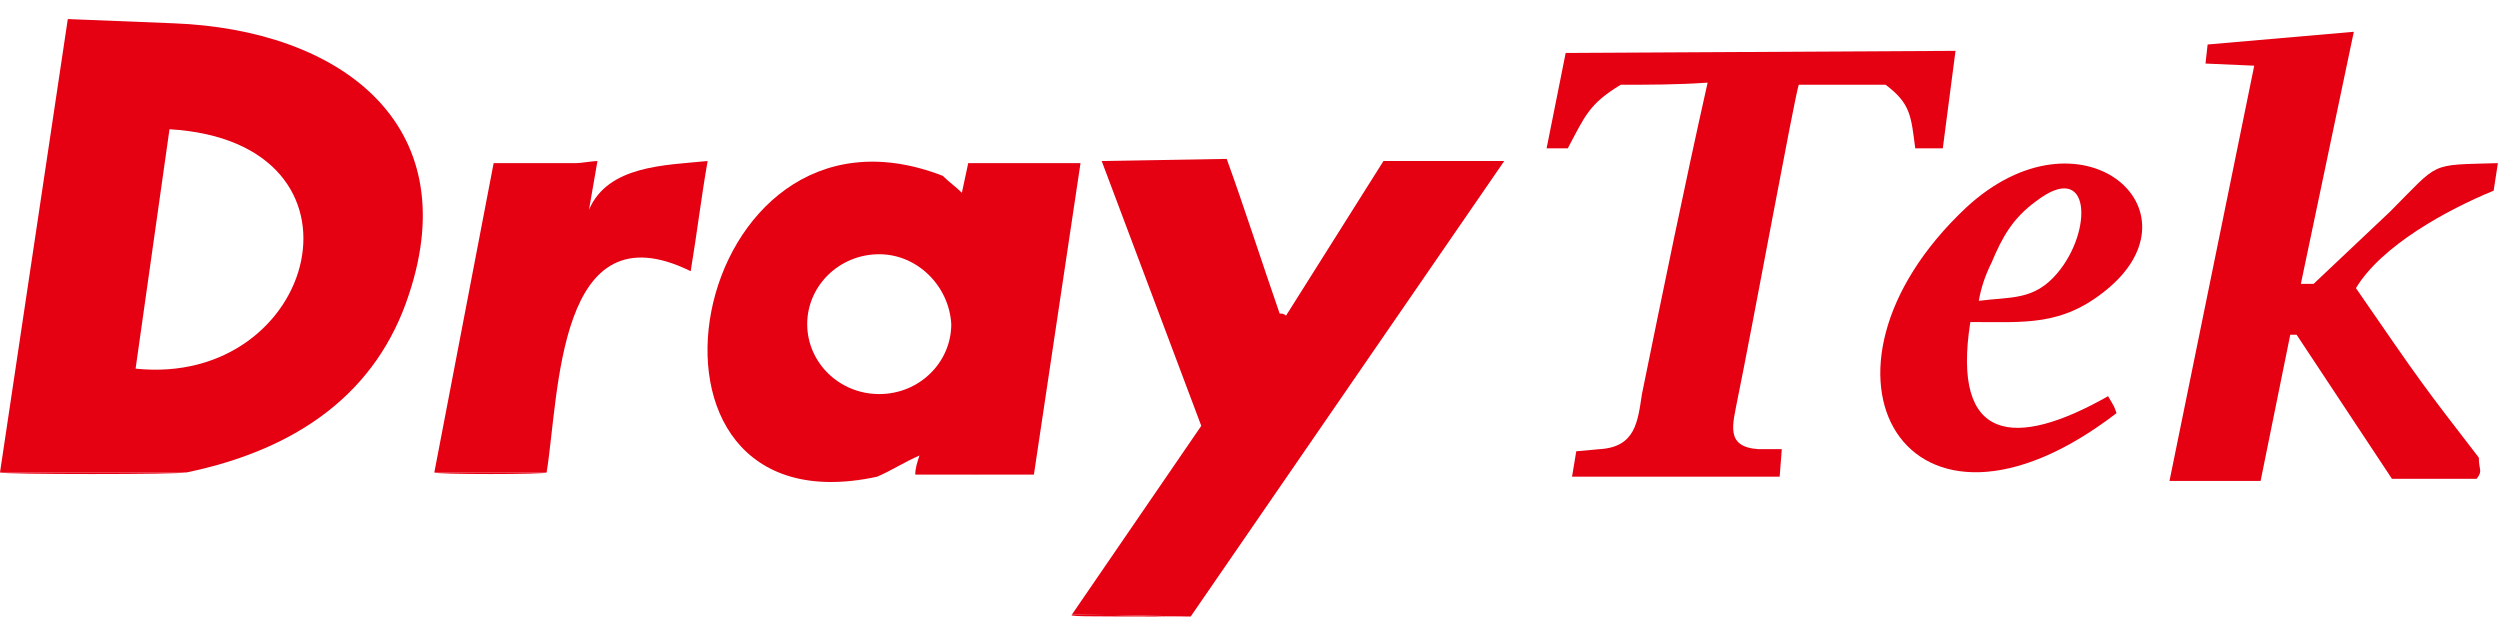
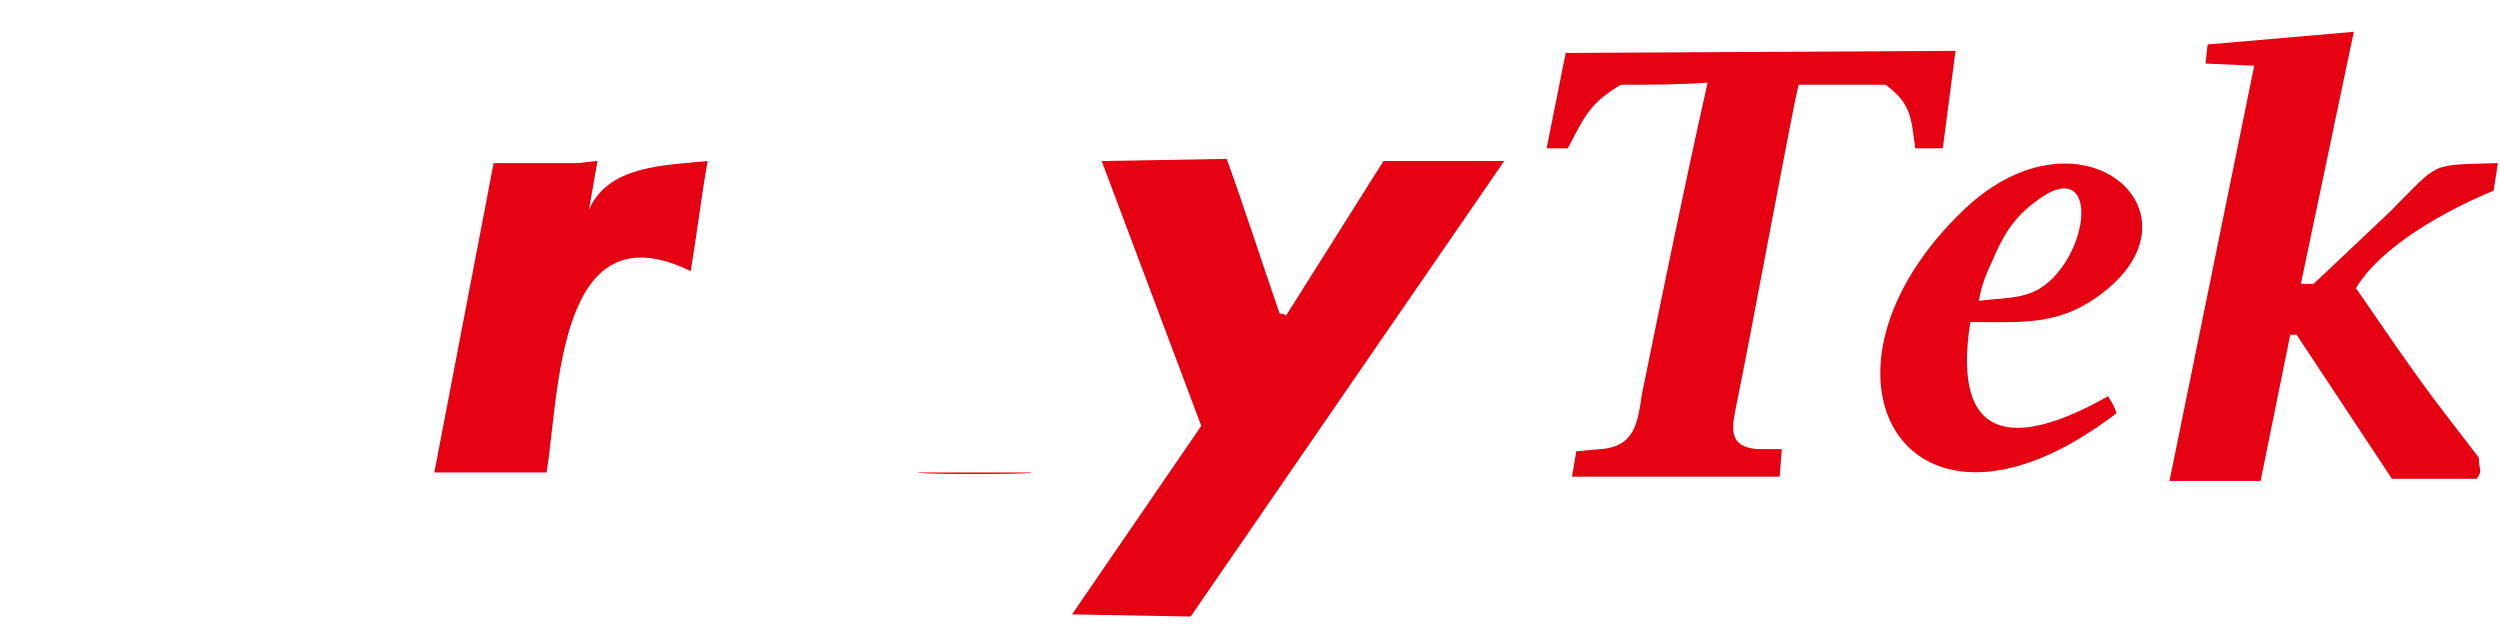
<svg xmlns="http://www.w3.org/2000/svg" version="1.1" id="圖層_1" x="0px" y="0px" viewBox="0 0 118 30" style="enable-background:new 0 0 118 30;" xml:space="preserve">
  <style type="text/css">.st0{fill-rule:evenodd;clip-rule:evenodd;fill:#E50012;}</style>
  <g>
-     <path class="st0" d="M50.6,29c1.9,0,3.8,0.1,5.7,0.1C50.5,29.1,50.5,29.1,50.6,29z" />
    <path class="st0" d="M56.2,29.1L50.6,29l6.1-8.9L52,7.6l5.9-0.1c0.8,2.2,1.7,5,2.5,7.3c0.1,0,0.2,0,0.3,0.1l4.6-7.3H71L56.2,29.1z" />
    <path class="st0" d="M116.9,22.6c-1.3,0-2.7,0-4,0l-4.5-6.8l-0.3,0l-1.4,6.9h-4.3l4-19.6L104.1,3l0.1-0.9l6.9-0.6l-2.5,11.9l0.6,0   l3.6-3.4c2.4-2.4,1.8-2.2,5.1-2.3L117.7,9c-2.2,0.9-5.3,2.6-6.5,4.6c3.1,4.5,3.1,4.5,5.8,8C117,22.2,117.2,22.2,116.9,22.6z" />
-     <path class="st0" d="M0,22.3c2.9,0,5.8,0,8.7,0C8.7,22.4,0,22.4,0,22.3z" />
-     <path class="st0" d="M20.5,22.3c1.8,0,3.5,0,5.3,0C25.8,22.4,20.5,22.4,20.5,22.3z" />
    <path class="st0" d="M43.3,22.3c1.8,0,3.6,0,5.4,0C48.8,22.4,43.3,22.4,43.3,22.3z" />
    <path class="st0" d="M20.5,22.3l2.8-14.6c1.3,0,2.6,0,3.9,0c0.2,0,0.8-0.1,1-0.1l-0.4,2.3c0.9-2.1,3.6-2.1,5.6-2.3   c-0.3,1.7-0.5,3.4-0.8,5.2c-6.3-3.1-6.2,5.8-6.8,9.5H20.5z" />
-     <path class="st0" d="M44.5,8.3c0.3,0.3,0.6,0.5,0.9,0.8l0.3-1.4H51l-2.2,14.7c-1.8,0-3.7,0-5.6,0c0-0.3,0.1-0.6,0.2-0.9   c-0.7,0.3-1.3,0.7-2,1C28.5,25.3,32.4,3.6,44.5,8.3L44.5,8.3z M41.5,12c-1.9,0-3.4,1.5-3.4,3.3c0,1.8,1.5,3.3,3.4,3.3   c1.9,0,3.4-1.5,3.4-3.3C44.8,13.5,43.3,12,41.5,12z" />
-     <path class="st0" d="M0,22.3L3.2,0.9l5,0.2C16,1.4,22,5.8,19.3,13.9c-1.5,4.6-5.2,7.3-10.5,8.4H0L0,22.3z M6.4,17.4   C15,18.3,18.1,6.7,8,6.1L6.4,17.4z" />
    <path class="st0" d="M92.8,9.8c5.4-5,11.3,0.1,6.6,3.9c-2.1,1.7-3.8,1.5-6.4,1.5c-0.9,5.7,2.1,6,6.5,3.5c0.3,0.5,0.3,0.5,0.4,0.8   C90,27.1,84.5,17.6,92.8,9.8L92.8,9.8z M93.4,14.2c1.5-0.2,2.6,0,3.7-1.3c1.7-2,1.6-5.4-1-3.4c-1.1,0.8-1.6,1.7-2.1,2.9   C93.7,13,93.5,13.6,93.4,14.2z" />
    <path class="st0" d="M76.5,4C75,4.9,74.8,5.5,74,7h-1l0.9-4.5l18.4-0.1l-0.6,4.6c-0.4,0-0.9,0-1.3,0c-0.2-1.5-0.2-2.1-1.4-3   c-1.4,0-2.8,0-4.1,0c-0.2,0.6-2.2,11.5-2.9,14.9c-0.2,1.1-0.6,2.2,1,2.3l1.1,0l-0.1,1.3h-9.8l0.2-1.2l1.1-0.1   c1.7-0.1,1.8-1.3,2-2.6c1-4.9,2-9.8,3.1-14.7C79.2,4,77.8,4,76.5,4z" />
  </g>
</svg>